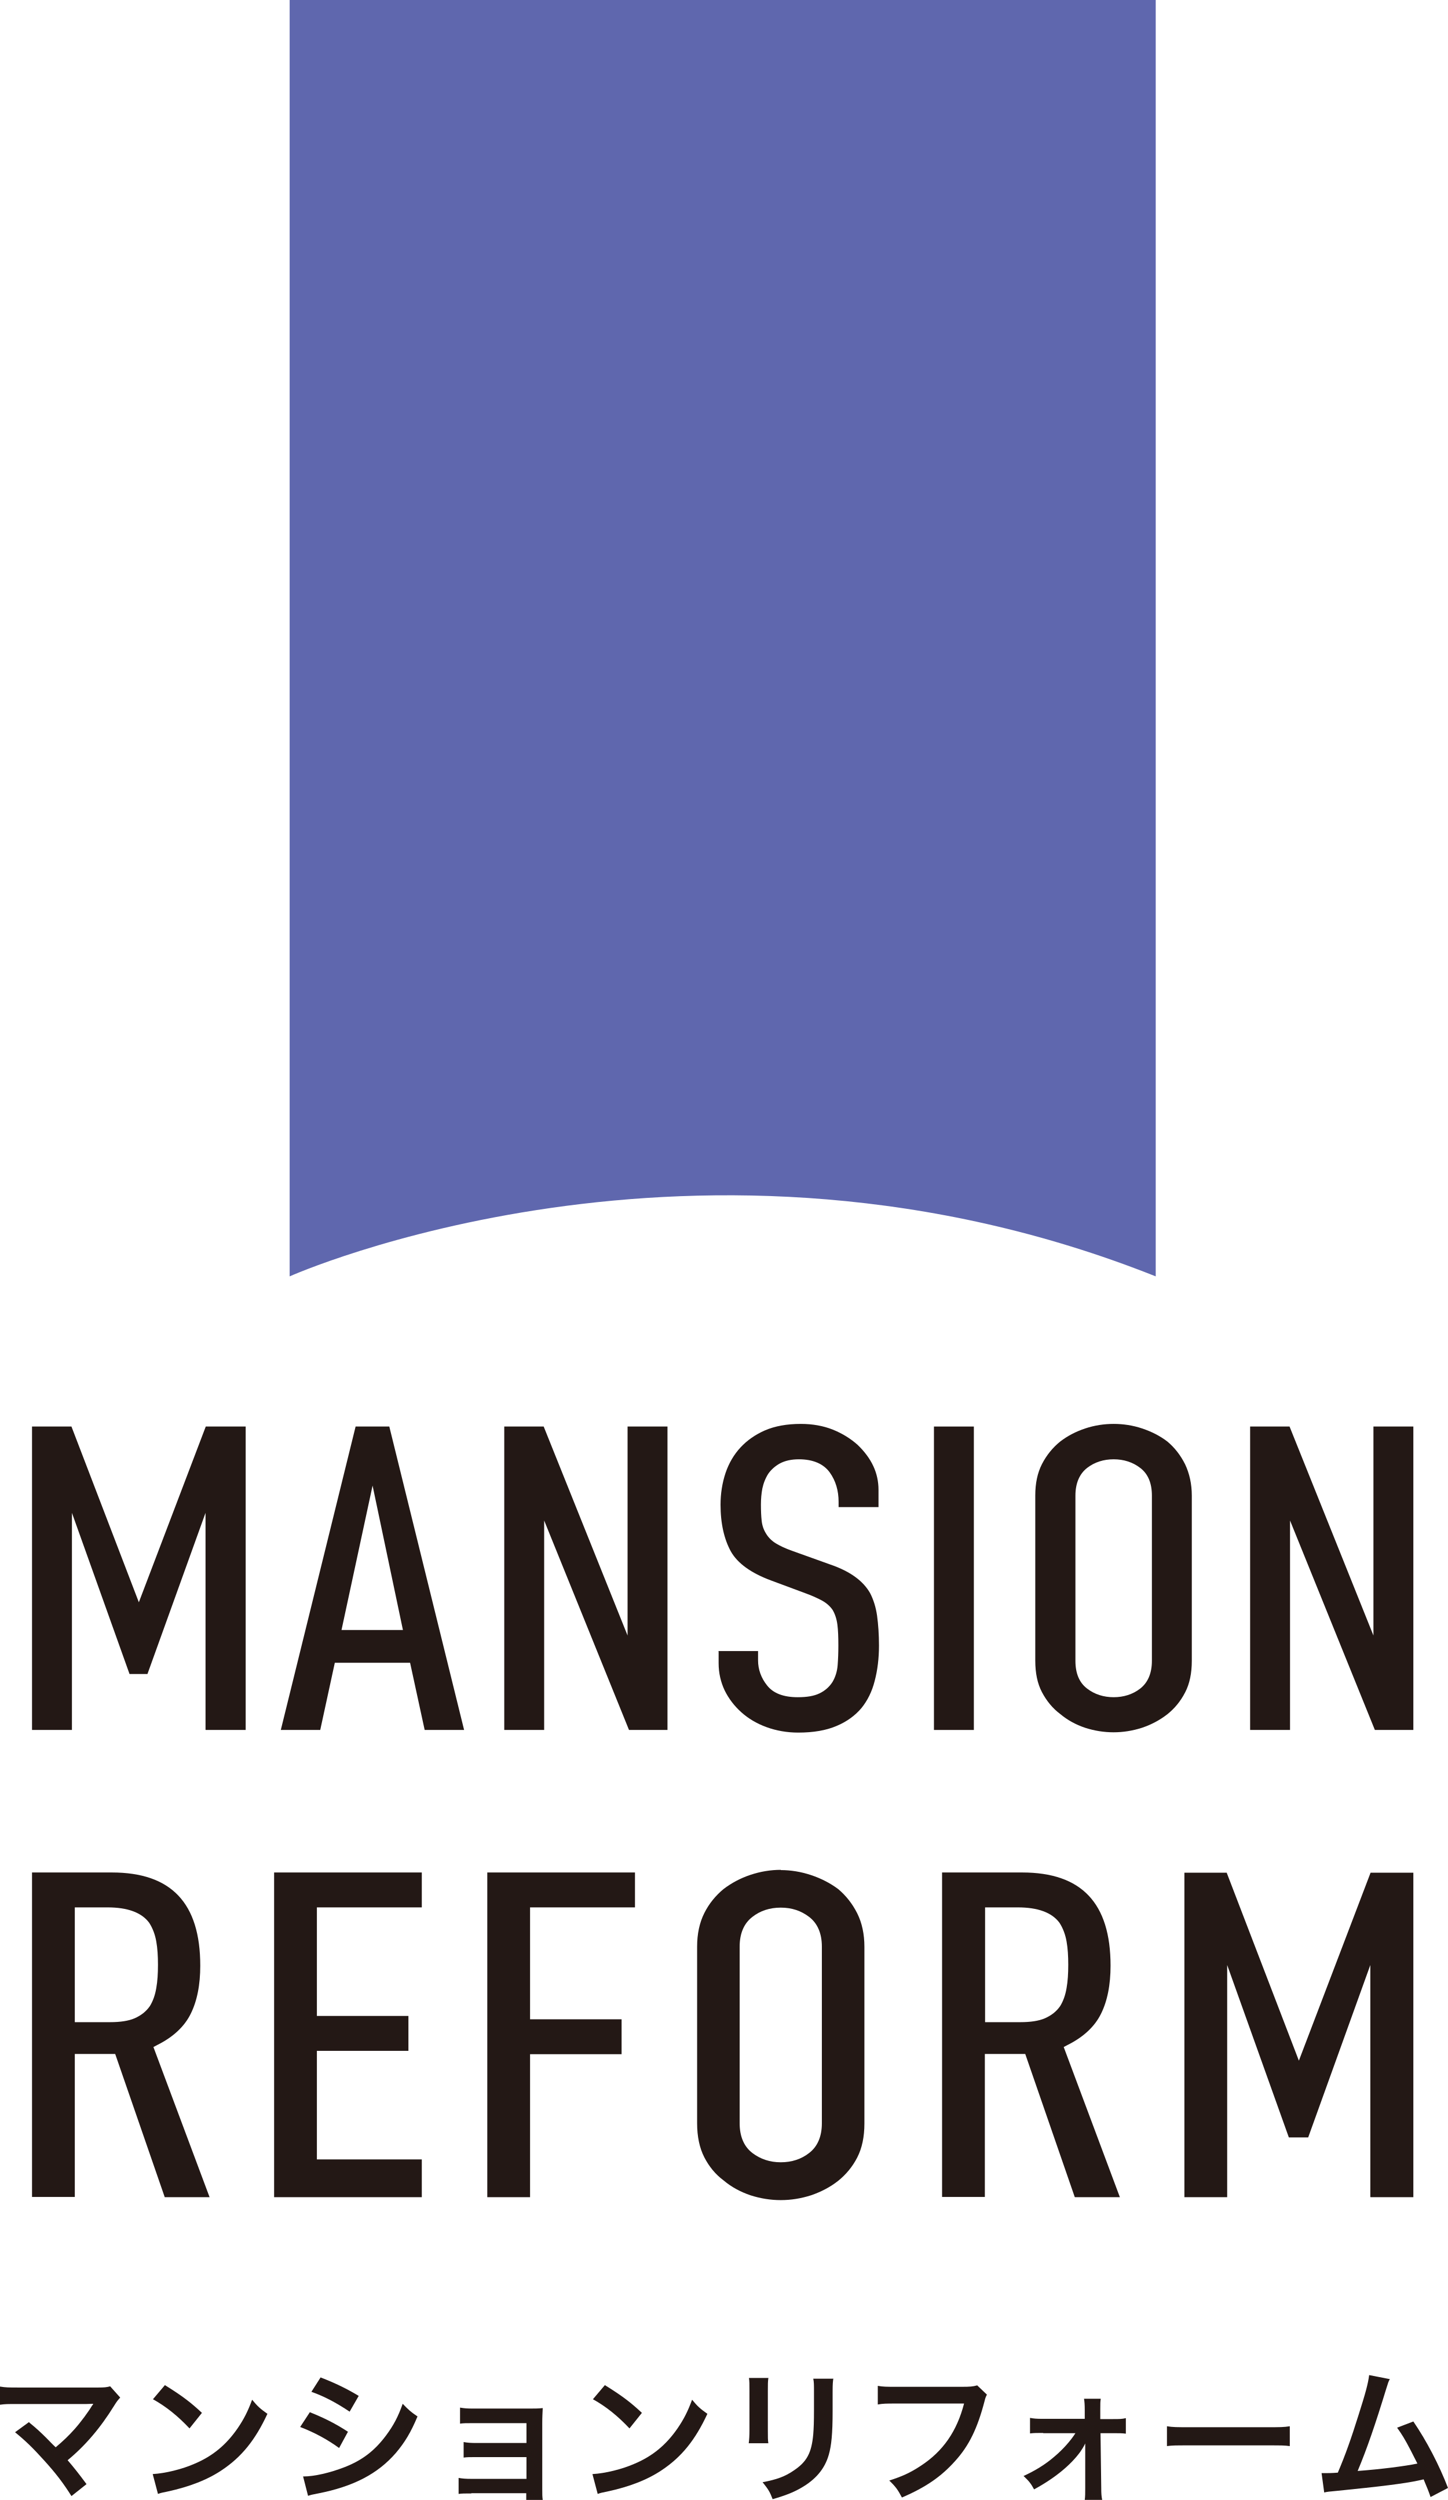
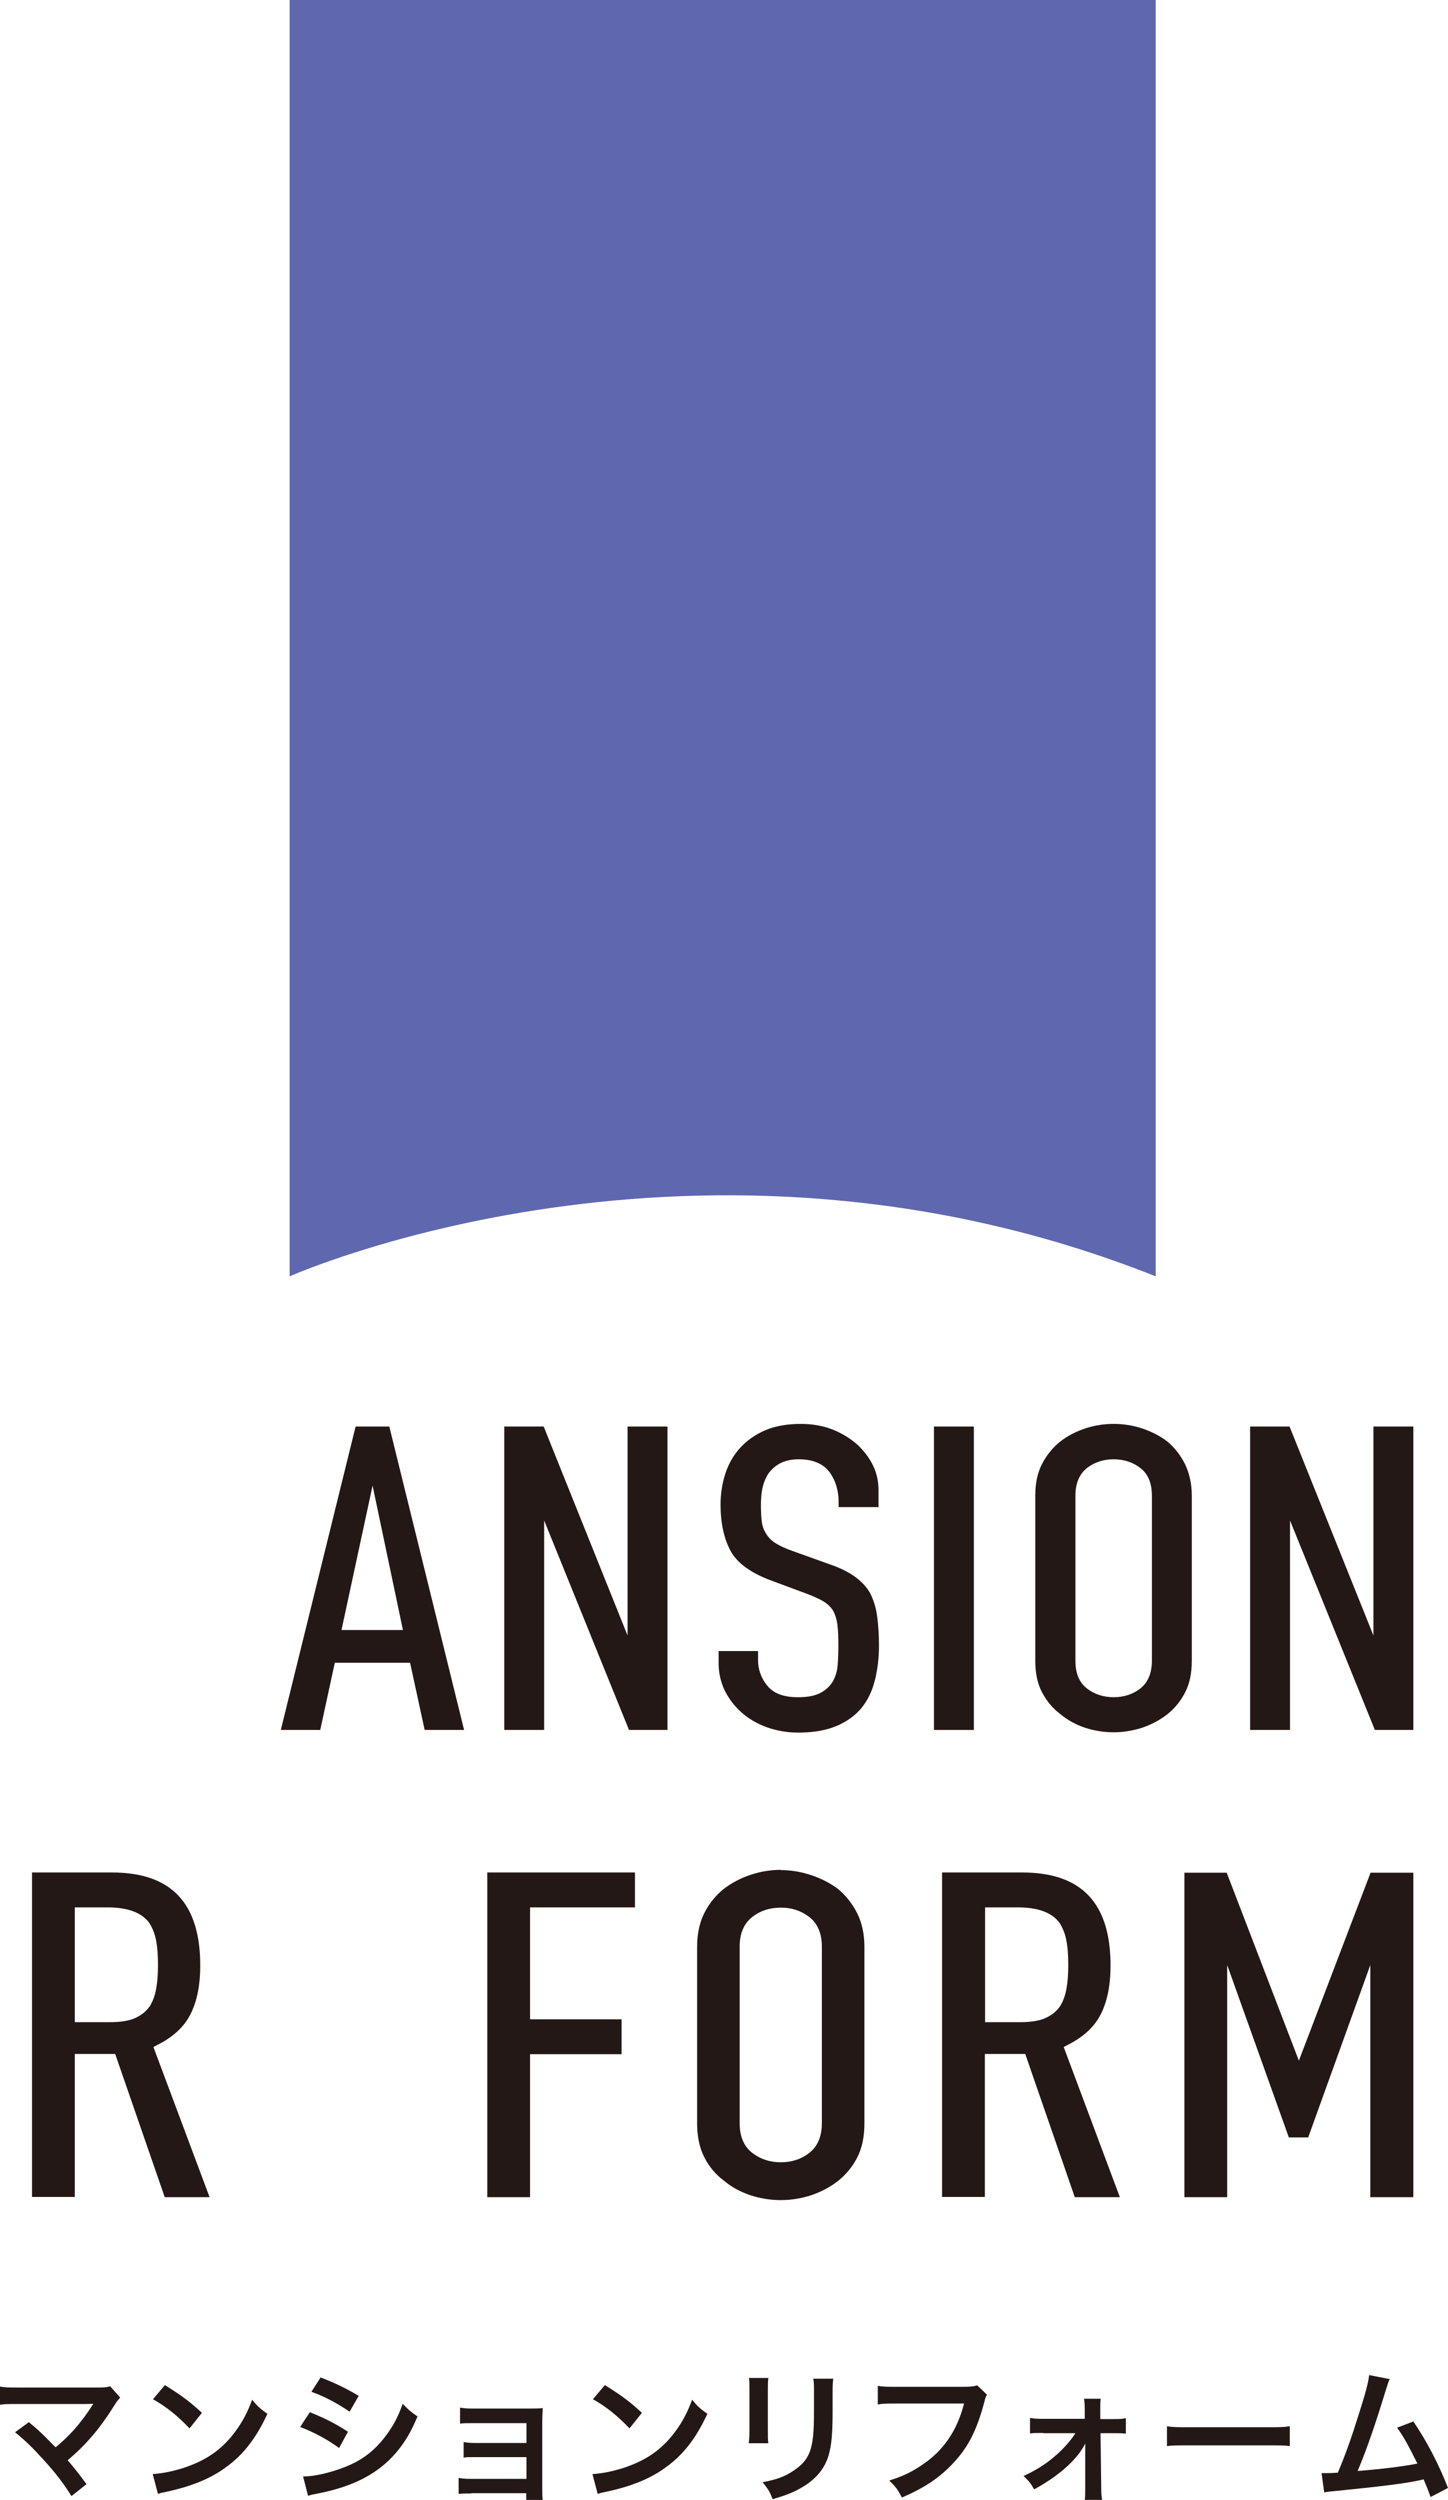
<svg xmlns="http://www.w3.org/2000/svg" id="_レイヤー_2" viewBox="0 0 60.59 104.56">
  <defs>
    <style>.cls-1{fill:#231815;}.cls-2{fill:#5f67ae;}</style>
  </defs>
  <g id="_ショルダーM">
    <g>
      <path class="cls-2" d="M48.36,53.38V0s-36.24,0-36.24,0V53.38s17.06-7.63,36.24,0Z" />
      <g>
        <path class="cls-1" d="M1.22,101.31c.32,.26,.5,.43,.74,.67q.33,.34,.37,.37c.31-.26,.56-.5,.79-.76,.26-.29,.59-.74,.73-.98t.04-.05s0-.02,.01-.03c-.06,0-.15,.01-.28,.01H.77c-.49,0-.54,0-.77,.03v-.76c.23,.04,.37,.04,.78,.04h3.33c.26,0,.35-.01,.5-.05l.42,.47c-.09,.1-.13,.14-.26,.35-.57,.92-1.2,1.66-1.94,2.27,.25,.29,.48,.58,.79,1l-.63,.5c-.34-.54-.65-.95-1.16-1.51-.46-.51-.76-.8-1.2-1.16l.59-.43Z" />
        <path class="cls-1" d="M6.39,103.47c.52-.03,1.23-.2,1.77-.44,.75-.32,1.31-.79,1.78-1.47,.26-.38,.43-.71,.61-1.2,.23,.28,.33,.37,.64,.59-.51,1.1-1.08,1.8-1.9,2.35-.61,.41-1.36,.7-2.28,.9-.24,.05-.26,.05-.4,.1l-.22-.83Zm.51-3.72c.71,.44,1.08,.72,1.55,1.16l-.52,.65c-.48-.51-.97-.91-1.53-1.22l.5-.59Z" />
        <path class="cls-1" d="M12.96,100.88c.62,.25,1.08,.48,1.6,.82l-.37,.68c-.48-.35-1.01-.64-1.63-.88l.4-.61Zm-.27,2.69c.46,0,1.11-.15,1.73-.39,.74-.29,1.25-.68,1.73-1.32,.32-.43,.51-.79,.7-1.33,.25,.26,.34,.34,.62,.53-.28,.67-.53,1.08-.9,1.52-.76,.88-1.78,1.41-3.26,1.7-.22,.04-.3,.06-.42,.1l-.21-.82Zm.73-4.14c.62,.24,1.09,.47,1.59,.77l-.38,.66c-.55-.37-1.08-.65-1.6-.83l.39-.61Z" />
        <path class="cls-1" d="M19.73,104.28c-.3,0-.39,0-.54,.02v-.67c.16,.03,.31,.04,.54,.04h2.3v-.91h-2.09c-.3,0-.39,0-.54,.02v-.65c.16,.03,.3,.04,.54,.04h2.09v-.83h-2.24c-.29,0-.38,0-.54,.02v-.67c.17,.03,.3,.04,.54,.04h2.36c.21,0,.38,0,.56-.02-.01,.22-.02,.37-.02,.63v2.75c0,.23,0,.32,.02,.46h-.69v-.28h-2.3Z" />
        <path class="cls-1" d="M24.8,103.47c.52-.03,1.23-.2,1.77-.44,.75-.32,1.31-.79,1.78-1.47,.26-.38,.43-.71,.61-1.2,.23,.28,.33,.37,.64,.59-.51,1.1-1.08,1.8-1.9,2.35-.61,.41-1.36,.7-2.29,.9-.24,.05-.26,.05-.4,.1l-.22-.83Zm.51-3.72c.71,.44,1.08,.72,1.55,1.16l-.52,.65c-.48-.51-.97-.91-1.53-1.22l.5-.59Z" />
        <path class="cls-1" d="M32.15,99.46c-.02,.17-.02,.22-.02,.54v1.65c0,.3,0,.38,.02,.53h-.82c.02-.14,.03-.32,.03-.54v-1.65c0-.31,0-.38-.02-.54h.82Zm2.72,.01c-.02,.15-.03,.22-.03,.56v.81c0,.94-.05,1.44-.16,1.82-.17,.6-.56,1.05-1.18,1.4-.32,.18-.62,.3-1.17,.46-.11-.29-.17-.4-.42-.71,.59-.11,.94-.24,1.29-.48,.56-.37,.76-.74,.83-1.53,.02-.26,.03-.52,.03-1v-.75c0-.31,0-.43-.03-.57h.83Z" />
        <path class="cls-1" d="M41.3,100.14c-.05,.1-.07,.14-.1,.27-.3,1.15-.65,1.87-1.23,2.51-.59,.66-1.23,1.1-2.23,1.53-.17-.32-.25-.44-.53-.71,.53-.17,.87-.32,1.31-.61,.94-.61,1.52-1.45,1.82-2.61h-2.85c-.4,0-.54,0-.76,.04v-.78c.23,.04,.36,.04,.77,.04h2.75c.34,0,.46-.01,.64-.06l.41,.39Z" />
        <path class="cls-1" d="M43.64,101.75c-.25,0-.37,0-.54,.02v-.65c.16,.03,.27,.04,.54,.04h1.75v-.37c0-.22-.01-.35-.03-.47h.7c-.02,.14-.02,.18-.02,.45v.4h.53c.26,0,.38,0,.54-.04v.65c-.16-.02-.28-.02-.54-.02h-.52l.03,2.28c0,.25,.01,.37,.04,.51h-.73c.02-.14,.02-.28,.02-.49v-1.5c0-.07,0-.3,0-.37-.08,.16-.12,.22-.2,.34-.41,.57-1.09,1.12-1.94,1.58-.14-.26-.22-.35-.44-.56,.48-.22,.91-.48,1.29-.81,.37-.31,.69-.68,.88-.98h-1.34Z" />
        <path class="cls-1" d="M48.83,101.47c.26,.04,.38,.04,.97,.04h3.2c.59,0,.71,0,.97-.04v.83c-.24-.03-.3-.03-.98-.03h-3.18c-.67,0-.74,0-.98,.03v-.83Z" />
        <path class="cls-1" d="M58.16,99.49c-.07,.13-.07,.14-.16,.43-.46,1.5-.8,2.49-1.19,3.42,.94-.07,1.98-.2,2.5-.31-.07-.14-.14-.28-.28-.55-.26-.5-.37-.67-.57-.95l.68-.26c.56,.82,1.08,1.82,1.45,2.78l-.73,.38q-.08-.25-.29-.74-.08,.02-.22,.05c-.61,.13-1.6,.25-3.39,.43-.34,.03-.43,.04-.55,.07l-.11-.81h.16c.12,0,.26,0,.52-.02,.32-.75,.56-1.43,.87-2.42,.28-.88,.4-1.31,.44-1.66l.87,.17Z" />
      </g>
      <g>
        <g>
          <g>
            <path class="cls-1" d="M6.89,91.89h1.88l-2.35-6.28,.17-.09c.66-.33,1.13-.77,1.39-1.3,.27-.54,.4-1.22,.4-2.01,0-2.62-1.21-3.9-3.7-3.9H1.34v13.57h1.79v-5.98h1.69l2.07,5.98Zm-2.28-7.32h-1.48v-4.8h1.37c.83,0,1.42,.21,1.74,.64,.15,.23,.25,.5,.3,.79,.05,.28,.07,.6,.07,.97s-.02,.69-.07,.97c-.05,.3-.14,.55-.27,.76-.16,.23-.37,.39-.64,.51-.26,.11-.6,.16-1.02,.16Z" />
-             <path class="cls-1" d="M11.47,91.89h6.18v-1.58h-4.39v-4.54h3.83v-1.46h-3.83v-4.54h4.39v-1.46h-6.18v13.57Z" />
            <path class="cls-1" d="M20.39,91.89h1.79v-5.98h3.83v-1.46h-3.83v-4.68h4.39v-1.46h-6.18v13.57Z" />
            <path class="cls-1" d="M32.67,78.2c-.42,0-.85,.07-1.27,.21-.42,.14-.79,.34-1.12,.59-.33,.27-.61,.61-.81,1.01-.2,.4-.3,.87-.3,1.4v7.39c0,.55,.1,1.03,.3,1.42,.2,.39,.47,.72,.81,.97,.33,.28,.71,.48,1.12,.62,.84,.27,1.7,.27,2.54,0,.41-.14,.8-.34,1.14-.61,.32-.26,.59-.58,.79-.97,.2-.39,.3-.86,.3-1.42v-7.39c0-.53-.1-1-.3-1.4-.2-.4-.47-.74-.79-1.01-.33-.25-.72-.45-1.14-.59-.42-.14-.85-.21-1.27-.21Zm0,12.23c-.45,0-.85-.13-1.19-.39-.35-.27-.53-.69-.53-1.24v-7.39c0-.55,.18-.97,.53-1.24,.33-.26,.73-.39,1.19-.39s.85,.13,1.19,.39c.35,.27,.53,.69,.53,1.24v7.39c0,.55-.18,.97-.53,1.24-.33,.26-.73,.39-1.19,.39Z" />
            <path class="cls-1" d="M44.98,91.89h1.88l-2.35-6.28,.17-.09c.66-.33,1.13-.77,1.39-1.3,.27-.54,.4-1.22,.4-2.01,0-2.62-1.21-3.9-3.7-3.9h-3.35v13.57h1.79v-5.98h1.69l2.07,5.98Zm-2.28-7.32h-1.48v-4.8h1.37c.83,0,1.42,.21,1.74,.64,.15,.23,.25,.5,.3,.79,.05,.28,.07,.6,.07,.97s-.02,.69-.07,.97c-.05,.3-.14,.55-.27,.76-.16,.23-.37,.39-.64,.51-.26,.11-.6,.16-1.02,.16Z" />
          </g>
          <path class="cls-1" d="M57.35,91.89h1.79v-13.57h-1.79l-3,7.86-3.02-7.86h-1.77v13.57h1.79v-9.71l2.58,7.21h.81l2.6-7.21v9.7Z" />
        </g>
        <g>
          <g>
            <path class="cls-1" d="M17.77,72.35h1.65l-3.13-12.69h-1.41l-3.13,12.69h1.65l.61-2.81h3.15l.61,2.81Zm-.91-4.18h-2.57l1.3-6.04,1.27,6.04Z" />
            <path class="cls-1" d="M26.31,72.35h1.62v-12.69h-1.67v8.74l-3.51-8.74h-1.65v12.69h1.67v-8.76l3.55,8.76Z" />
            <path class="cls-1" d="M30.07,69.06v.5c0,.41,.09,.79,.25,1.13,.17,.35,.41,.66,.7,.92,.29,.26,.64,.47,1.05,.62,.41,.15,.86,.23,1.33,.23,.63,0,1.17-.09,1.61-.28,.43-.18,.78-.44,1.04-.75,.25-.31,.44-.69,.55-1.13,.12-.45,.18-.95,.18-1.48,0-.46-.03-.88-.08-1.25-.05-.35-.15-.67-.29-.94-.14-.25-.35-.48-.61-.67-.27-.2-.62-.38-1.06-.53l-1.59-.57c-.29-.1-.51-.21-.68-.31-.18-.11-.32-.25-.42-.42-.1-.16-.16-.34-.18-.54-.02-.18-.03-.4-.03-.67,0-.23,.02-.46,.06-.67,.05-.23,.13-.43,.25-.62,.13-.18,.29-.32,.49-.43,.21-.11,.47-.17,.79-.17,.59,0,1.03,.19,1.29,.55,.25,.35,.37,.76,.37,1.23v.22h1.67v-.72c0-.71-.29-1.32-.87-1.88-.29-.26-.64-.48-1.04-.64-.4-.16-.85-.24-1.34-.24-.58,0-1.08,.09-1.5,.27-.41,.18-.75,.42-1.02,.71-.28,.3-.49,.66-.63,1.07-.14,.42-.21,.87-.21,1.33,0,.78,.15,1.44,.43,1.95,.28,.5,.85,.91,1.69,1.22l1.48,.55c.27,.1,.48,.2,.65,.29,.18,.1,.33,.23,.44,.39,.1,.17,.17,.38,.2,.62,.03,.23,.04,.52,.04,.87,0,.3-.01,.57-.03,.82-.02,.27-.1,.51-.22,.71-.13,.2-.31,.36-.54,.47-.23,.11-.52,.16-.91,.16-.59,0-1.02-.16-1.28-.49-.25-.31-.38-.67-.38-1.05v-.39h-1.67Z" />
            <path class="cls-1" d="M39.08,72.35h1.67v-12.69h-1.67v12.69Z" />
            <path class="cls-1" d="M46.6,59.55c-.4,0-.8,.06-1.19,.19-.39,.13-.74,.31-1.05,.55-.31,.25-.57,.57-.76,.94-.19,.37-.28,.81-.28,1.31v6.91c0,.52,.09,.96,.28,1.32,.19,.36,.44,.67,.76,.91,.31,.26,.66,.45,1.05,.58,.78,.25,1.59,.25,2.37,0,.39-.13,.75-.32,1.07-.57,.3-.24,.55-.54,.74-.91,.19-.36,.28-.81,.28-1.32v-6.91c0-.49-.1-.93-.28-1.31-.19-.38-.44-.7-.74-.95-.31-.24-.67-.42-1.06-.55-.39-.13-.79-.19-1.19-.19Zm0,11.43c-.42,0-.8-.12-1.11-.36-.33-.25-.49-.64-.49-1.16v-6.91c0-.52,.17-.91,.49-1.16,.31-.24,.69-.36,1.11-.36s.8,.12,1.11,.36c.33,.25,.49,.64,.49,1.16v6.91c0,.52-.17,.91-.49,1.16-.31,.24-.69,.36-1.11,.36Z" />
          </g>
-           <path class="cls-1" d="M8.61,72.35h1.67v-12.69h-1.67l-2.8,7.35-2.82-7.35H1.34v12.69h1.67v-9.08l2.41,6.74h.75l2.43-6.74v9.07Z" />
          <path class="cls-1" d="M57.52,72.35h1.62v-12.69h-1.67v8.74l-3.51-8.74h-1.65v12.69h1.67v-8.76l3.55,8.76Z" />
        </g>
      </g>
    </g>
  </g>
</svg>